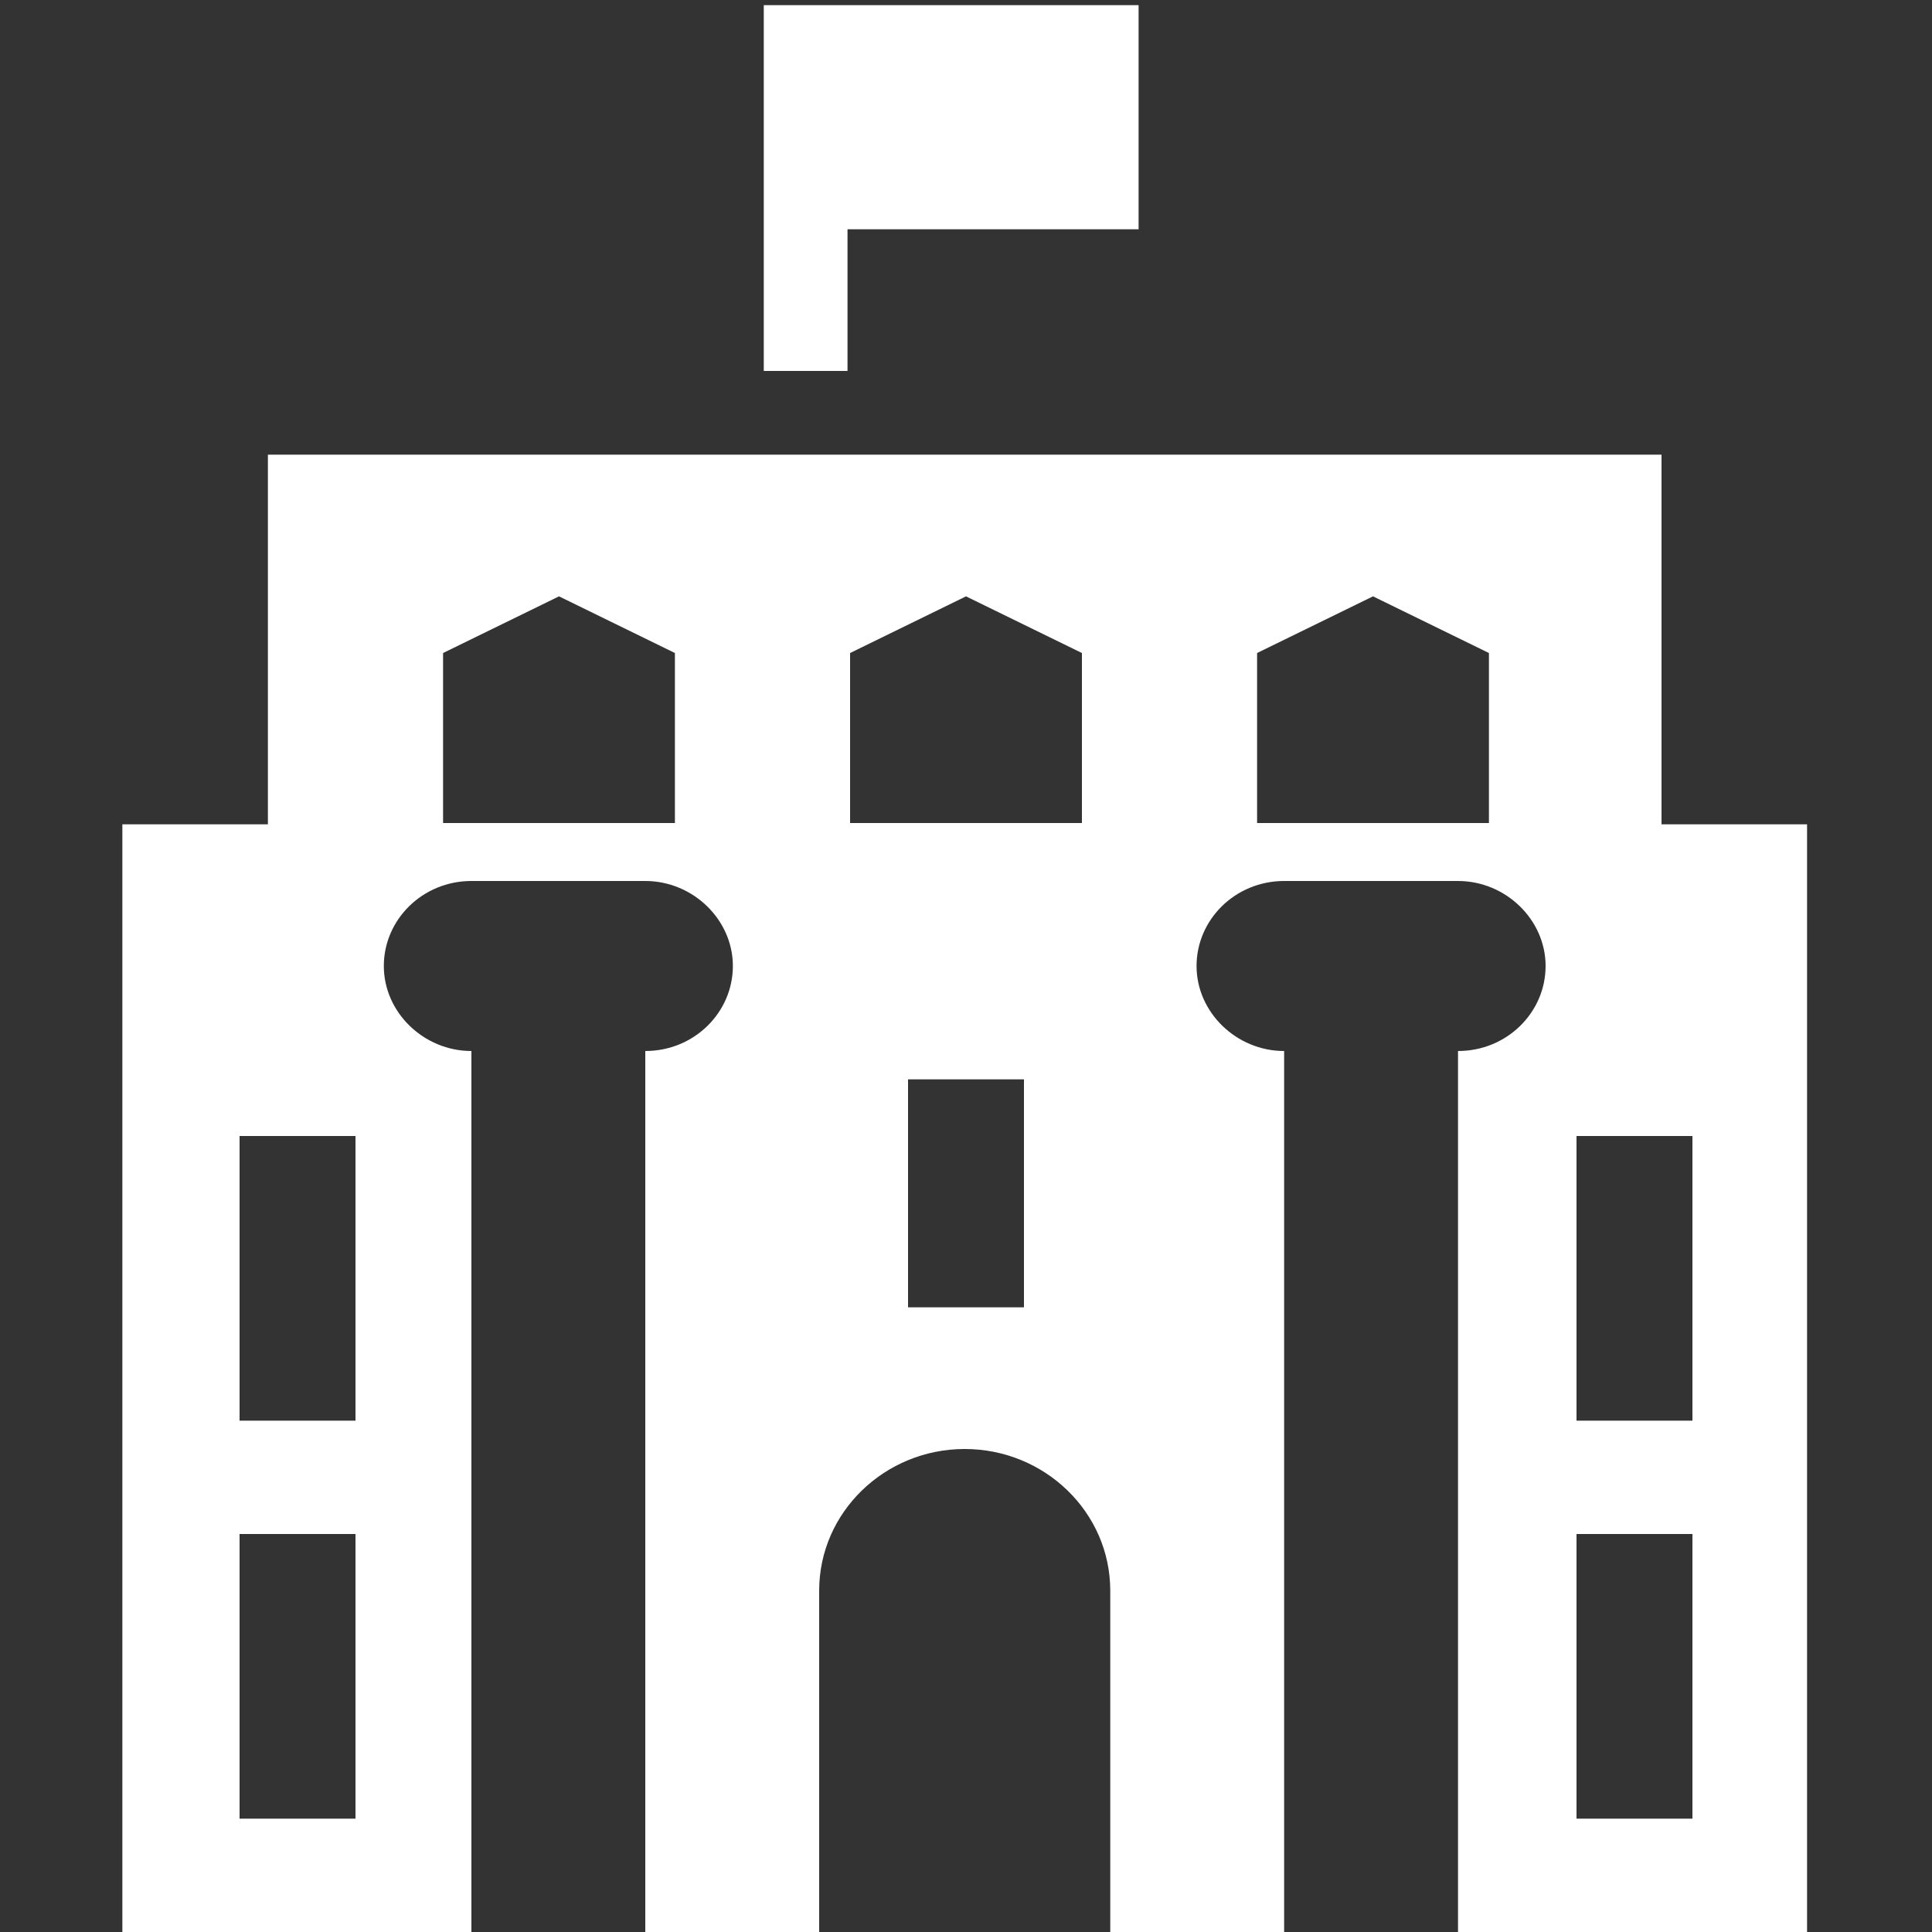
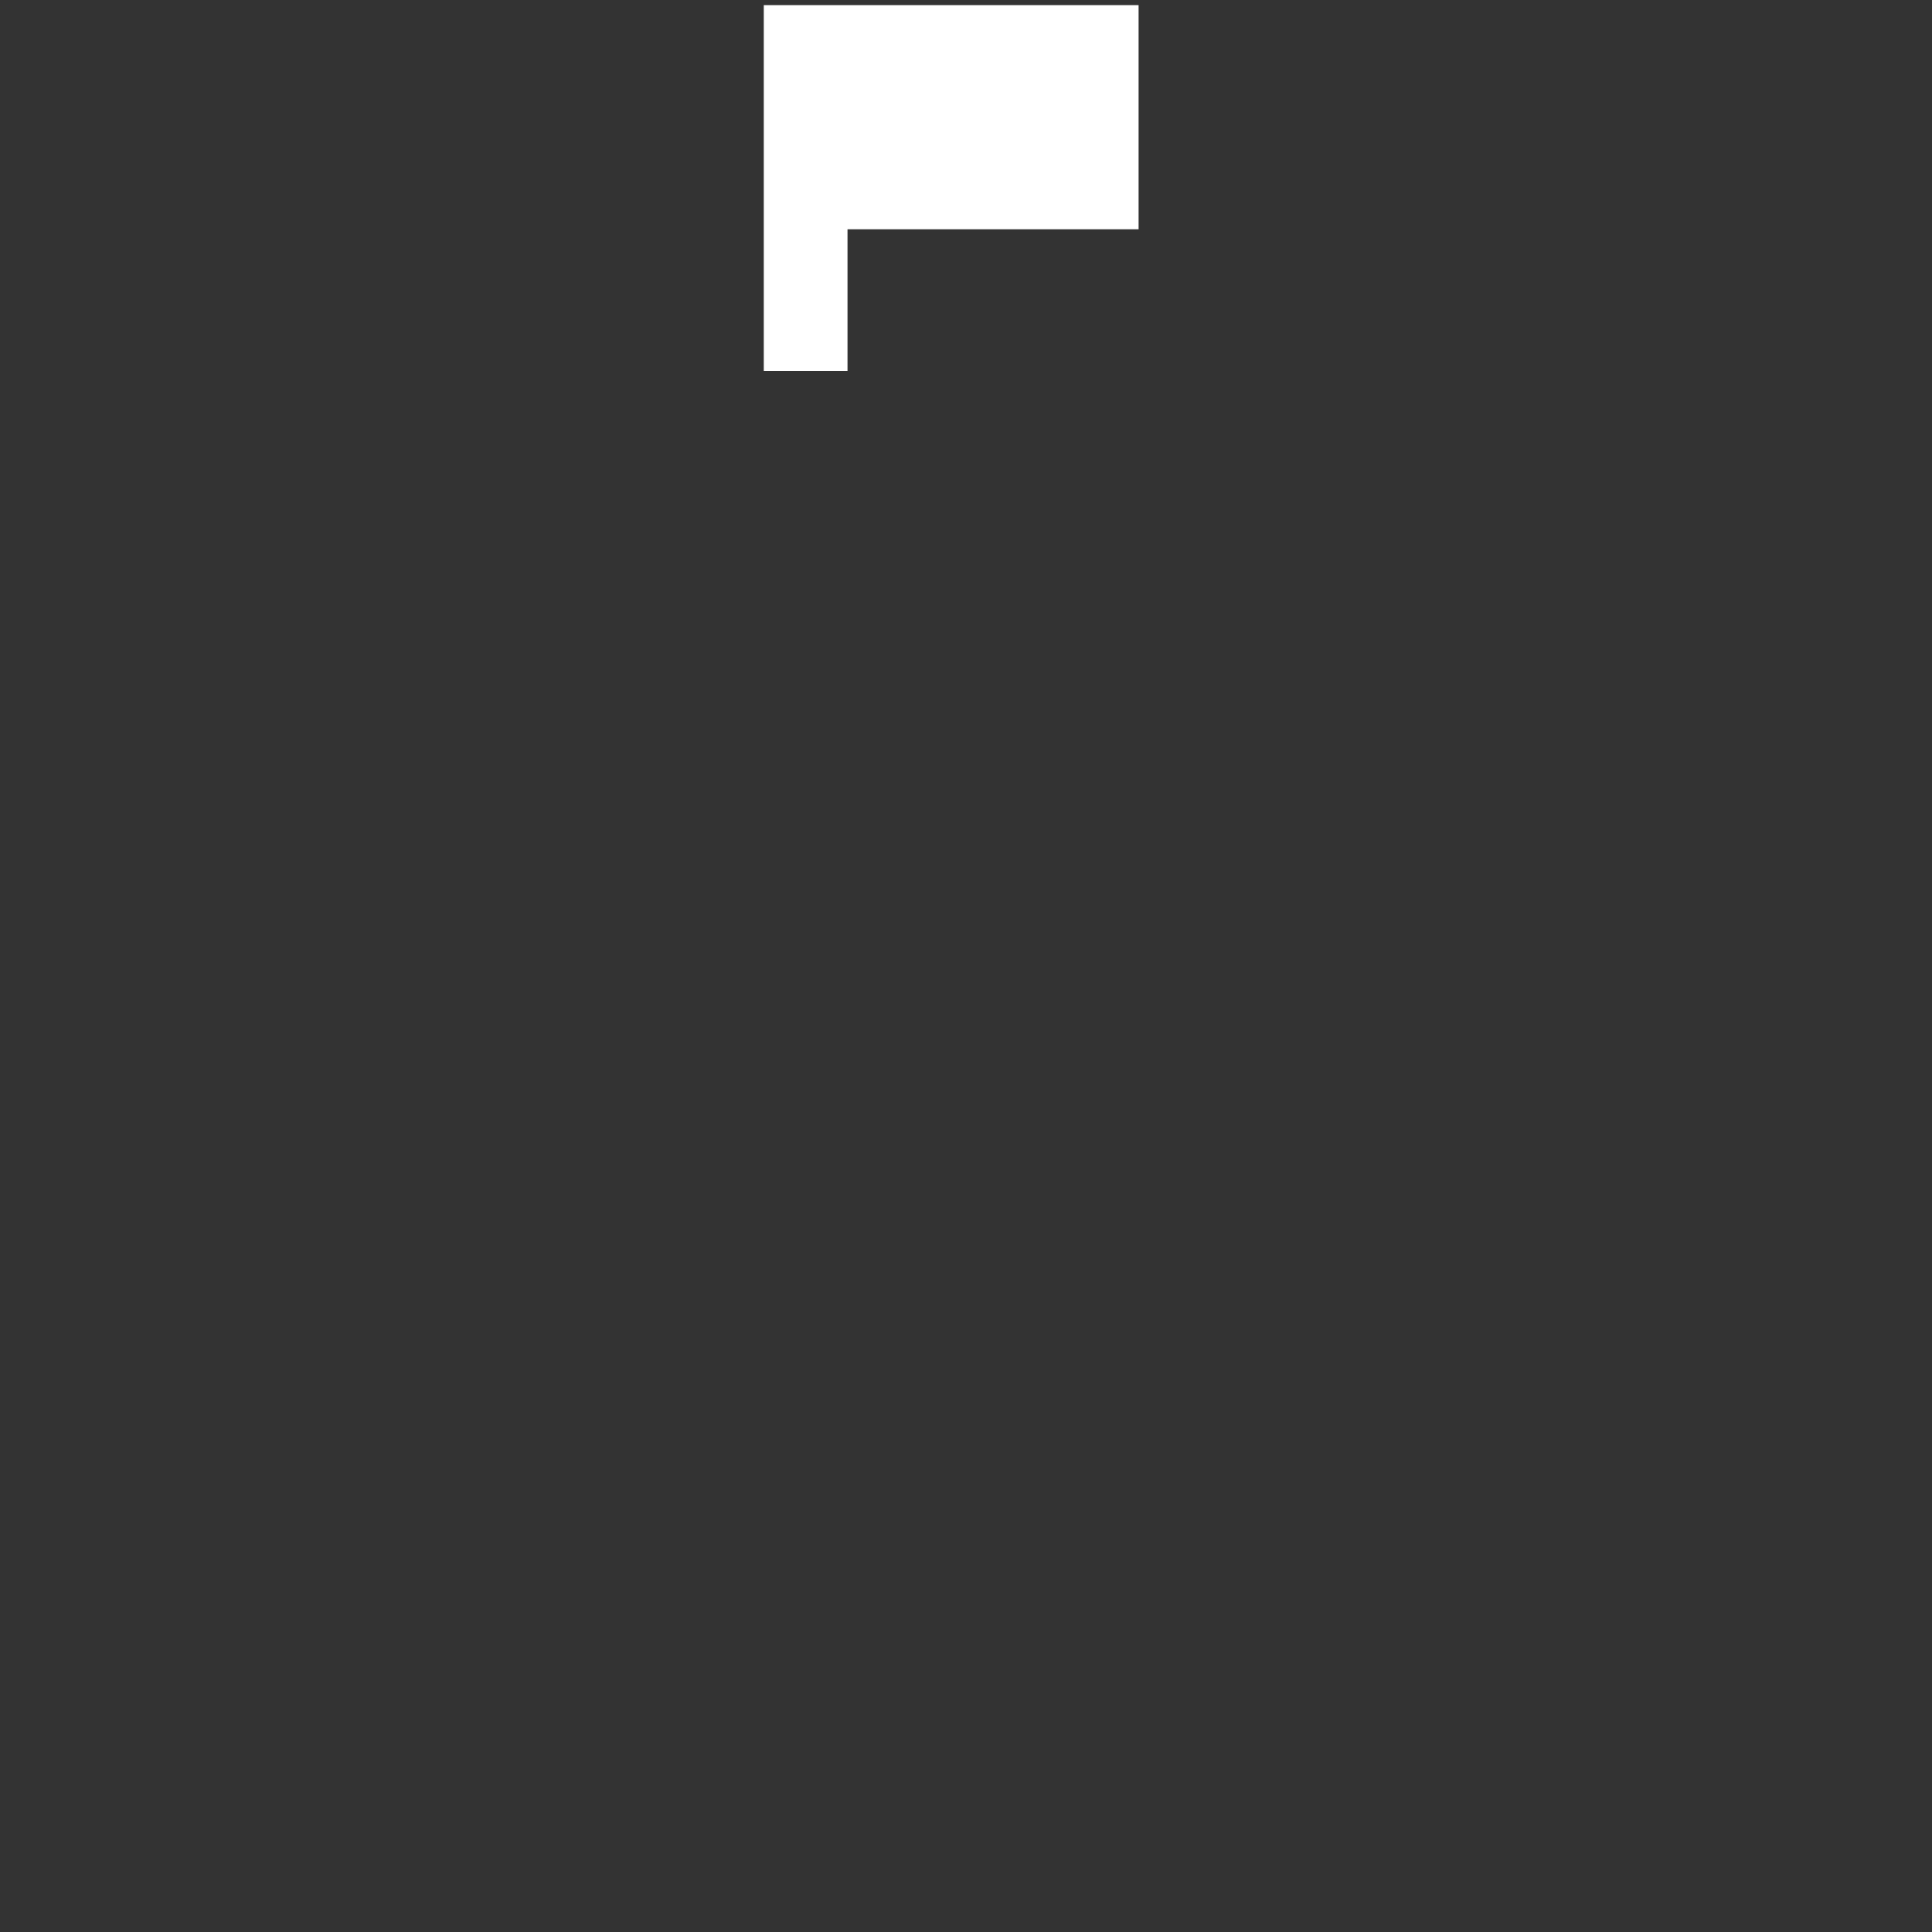
<svg xmlns="http://www.w3.org/2000/svg" version="1.1" id="Layer_1" x="0px" y="0px" viewBox="0 0 150 150" style="enable-background:new 0 0 150 150;" xml:space="preserve">
  <rect x="0" y="0" width="150" height="150" fill="#333333" stroke="none" />
  <style type="text/css">
	.st0{fill:#FFFFFF;}
</style>
  <polygon class="st0" points="64.9,0.4 62.6,0.4 60.3,0.4 59.3,0.4 59.3,1.4 59.3,27.8 59.3,28.8 60.3,28.8 64.8,28.8 65.8,28.8   65.8,27.8 65.8,17.8 87.4,17.8 88.4,17.8 88.4,16.8 88.4,1.4 88.4,0.4 87.5,0.4 " />
-   <path class="st0" d="M129.2,35.3H77.3h-4.5h-52V64H9.5v4.4V150h27.1V81.6c-3.7,0-6.8-3-6.8-6.6s3-6.6,6.8-6.6h13.5  c3.7,0,6.8,3,6.8,6.6s-3,6.6-6.8,6.6V150h13.5v-26.5c0-6.1,5.1-11,11.3-11s11.3,4.9,11.3,11V150h13.5V81.6c-3.7,0-6.8-3-6.8-6.6  s3-6.6,6.8-6.6h13.5c3.7,0,6.8,3,6.8,6.6s-3,6.6-6.8,6.6V150h27.1V68.4V64H129V35.3H129.2z M27.6,141.2h-9v-22.1h9V141.2z   M27.6,110.3h-9V88.2h9V110.3z M52.4,63.9h-18V50.7l9-4.4l9,4.4V63.9z M79.5,101.5h-9V83.8h9V101.5z M84,63.9H66V50.7l9-4.4l9,4.4  V63.9z M115.6,63.9h-18V50.7l9-4.4l9,4.4V63.9z M131.4,141.2h-9v-22.1h9V141.2z M131.4,88.2v22.1h-9V88.2H131.4z" />
</svg>